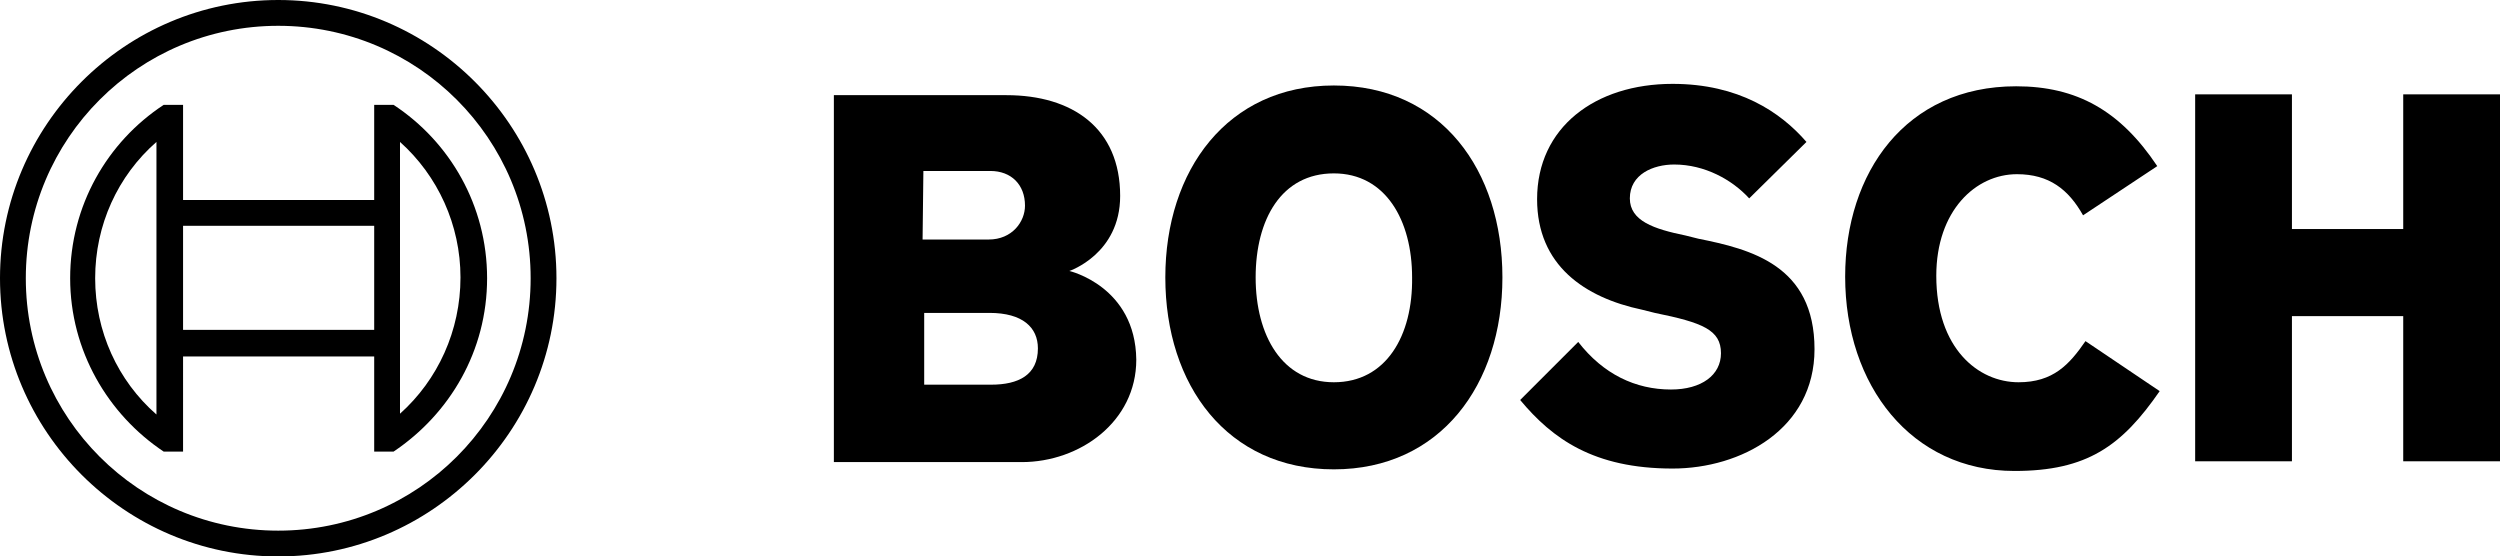
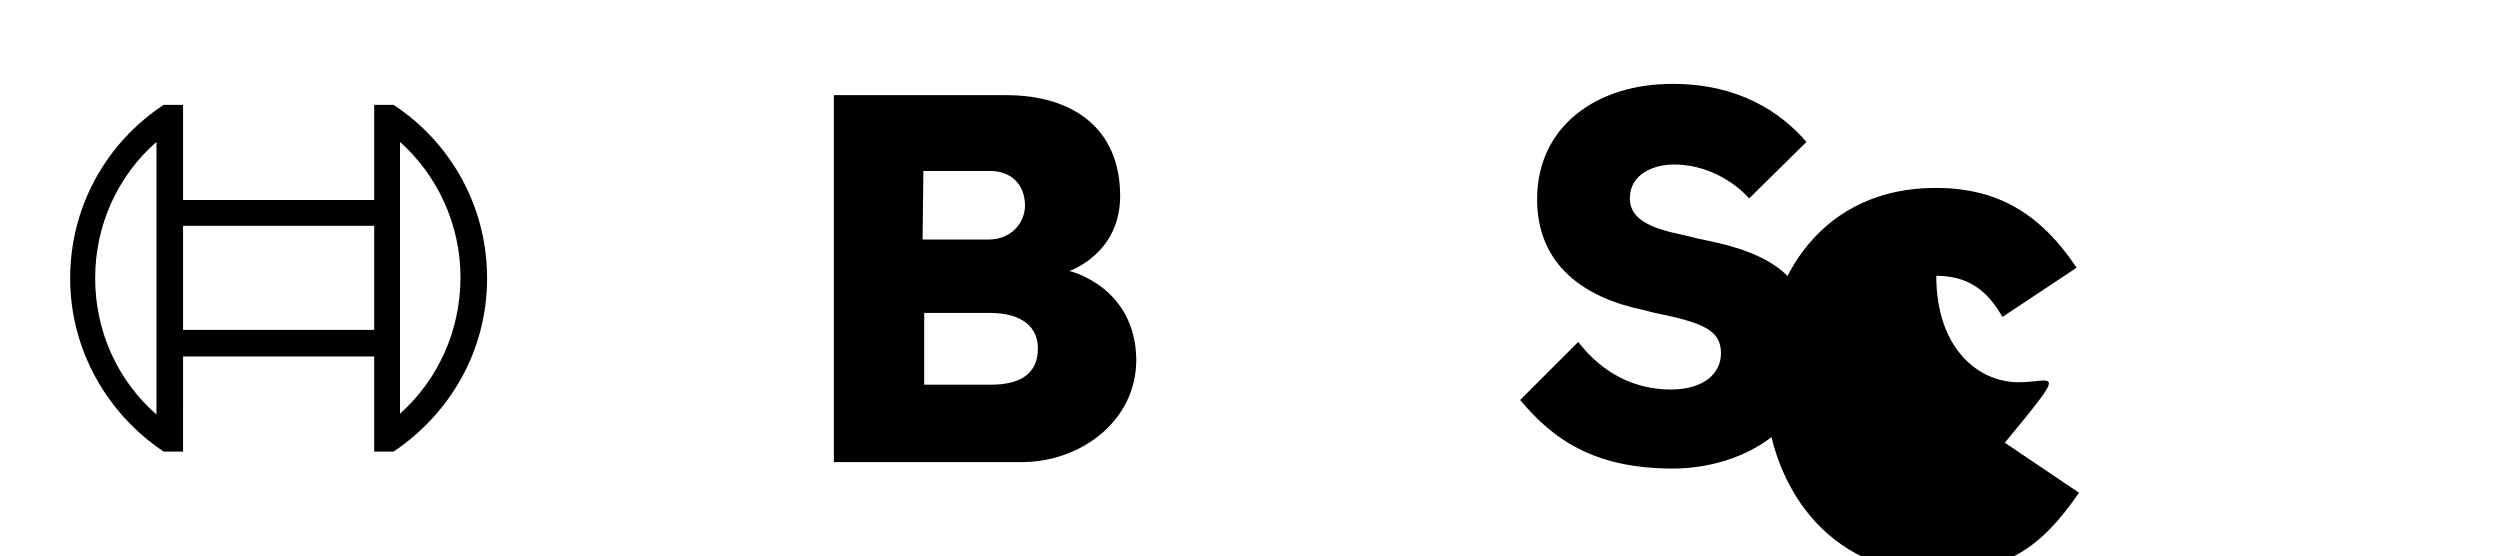
<svg xmlns="http://www.w3.org/2000/svg" version="1.1" id="Ebene_1" x="0px" y="0px" viewBox="0 0 310 69" style="enable-background:new 0 0 310 69;" xml:space="preserve">
  <g>
    <g>
      <g>
        <path d="M132.6,33.6c0,0,6.3-2.1,6.3-9.3c0-8.4-5.9-12.5-14.1-12.5h-21.4v45.5h23.3c7.2,0,14.2-5,14.2-12.7     C140.8,35.5,132.6,33.6,132.6,33.6z M114.5,21.2h8.3c2.6,0,4.3,1.7,4.3,4.3c0,2-1.6,4.2-4.5,4.2h-8.2L114.5,21.2L114.5,21.2z      M122.9,47.7h-8.3v-8.9h8.1c4.1,0,6,1.8,6,4.4C128.7,46.5,126.3,47.7,122.9,47.7z" />
-         <path d="M165.4,10.6c-13.2,0-20.9,10.5-20.9,23.8c0,13.4,7.7,23.8,20.9,23.8c13.2,0,20.9-10.5,20.9-23.8     C186.3,21.1,178.7,10.6,165.4,10.6z M165.4,47.4c-6.4,0-9.7-5.8-9.7-13s3.2-12.9,9.7-12.9c6.4,0,9.7,5.8,9.7,12.9     C175.2,41.6,171.9,47.4,165.4,47.4z" />
        <path d="M210.6,29.6l-1.6-0.4c-3.9-0.8-6.9-1.8-6.9-4.6c0-3,2.9-4.2,5.5-4.2c3.8,0,7.2,1.9,9.3,4.2l7.1-7     c-3.2-3.7-8.4-7.2-16.6-7.2c-9.6,0-16.8,5.4-16.8,14.3c0,8.2,5.9,12.2,13,13.7l1.6,0.4c5.9,1.2,8.2,2.1,8.2,5     c0,2.7-2.4,4.5-6.2,4.5c-4.4,0-8.4-1.9-11.5-5.9l-7.2,7.2c4,4.8,9.1,8.5,18.9,8.5c8.5,0,17.6-4.9,17.6-14.8     C225,32.9,217.1,30.9,210.6,29.6z" />
-         <path d="M250.3,47.4c-5,0-10.2-4.2-10.2-13.2c0-8.1,4.9-12.6,10-12.6c4,0,6.4,1.9,8.2,5.1l9.2-6.1c-4.6-6.9-10-9.9-17.5-9.9     c-13.7,0-21.2,10.7-21.2,23.6c0,13.5,8.2,24.1,21,24.1c9,0,13.3-3.1,18-9.9l-9.2-6.2C256.6,45.2,254.6,47.4,250.3,47.4z" />
-         <polygon points="298,11.7 298,28.4 284.2,28.4 284.2,11.7 272.2,11.7 272.2,57.2 284.2,57.2 284.2,39.2 298,39.2 298,57.2      310,57.2 310,11.7    " />
+         <path d="M250.3,47.4c-5,0-10.2-4.2-10.2-13.2c4,0,6.4,1.9,8.2,5.1l9.2-6.1c-4.6-6.9-10-9.9-17.5-9.9     c-13.7,0-21.2,10.7-21.2,23.6c0,13.5,8.2,24.1,21,24.1c9,0,13.3-3.1,18-9.9l-9.2-6.2C256.6,45.2,254.6,47.4,250.3,47.4z" />
      </g>
    </g>
    <g id="_x38_7_x2F_87_x2F_87__x7C__0_x2F_0_x2F_0">
      <g>
-         <path d="M34.5,0C15.5,0,0,15.5,0,34.5S15.5,69,34.5,69S69,53.5,69,34.5S53.5,0,34.5,0z M34.5,65.8c-17.3,0-31.3-14-31.3-31.3     s14-31.3,31.3-31.3s31.3,14,31.3,31.3S51.8,65.8,34.5,65.8z" />
        <path d="M48.8,13h-2.4v11.8H22.7V13h-2.4C13.3,17.6,8.7,25.5,8.7,34.5s4.7,16.9,11.6,21.5h2.4V44.2h23.7v11.8h2.4     c7-4.7,11.6-12.5,11.6-21.5S55.8,17.6,48.8,13z M19.4,51.4c-4.8-4.2-7.6-10.3-7.6-16.9s2.8-12.7,7.6-16.9V51.4z M46.4,40.9H22.7     V28h23.7C46.4,28.1,46.4,40.9,46.4,40.9z M49.6,51.3v-7.2l0,0V24.8l0,0v-7.2c4.7,4.2,7.5,10.3,7.5,16.8     C57.1,41,54.3,47.1,49.6,51.3z" />
      </g>
    </g>
  </g>
</svg>